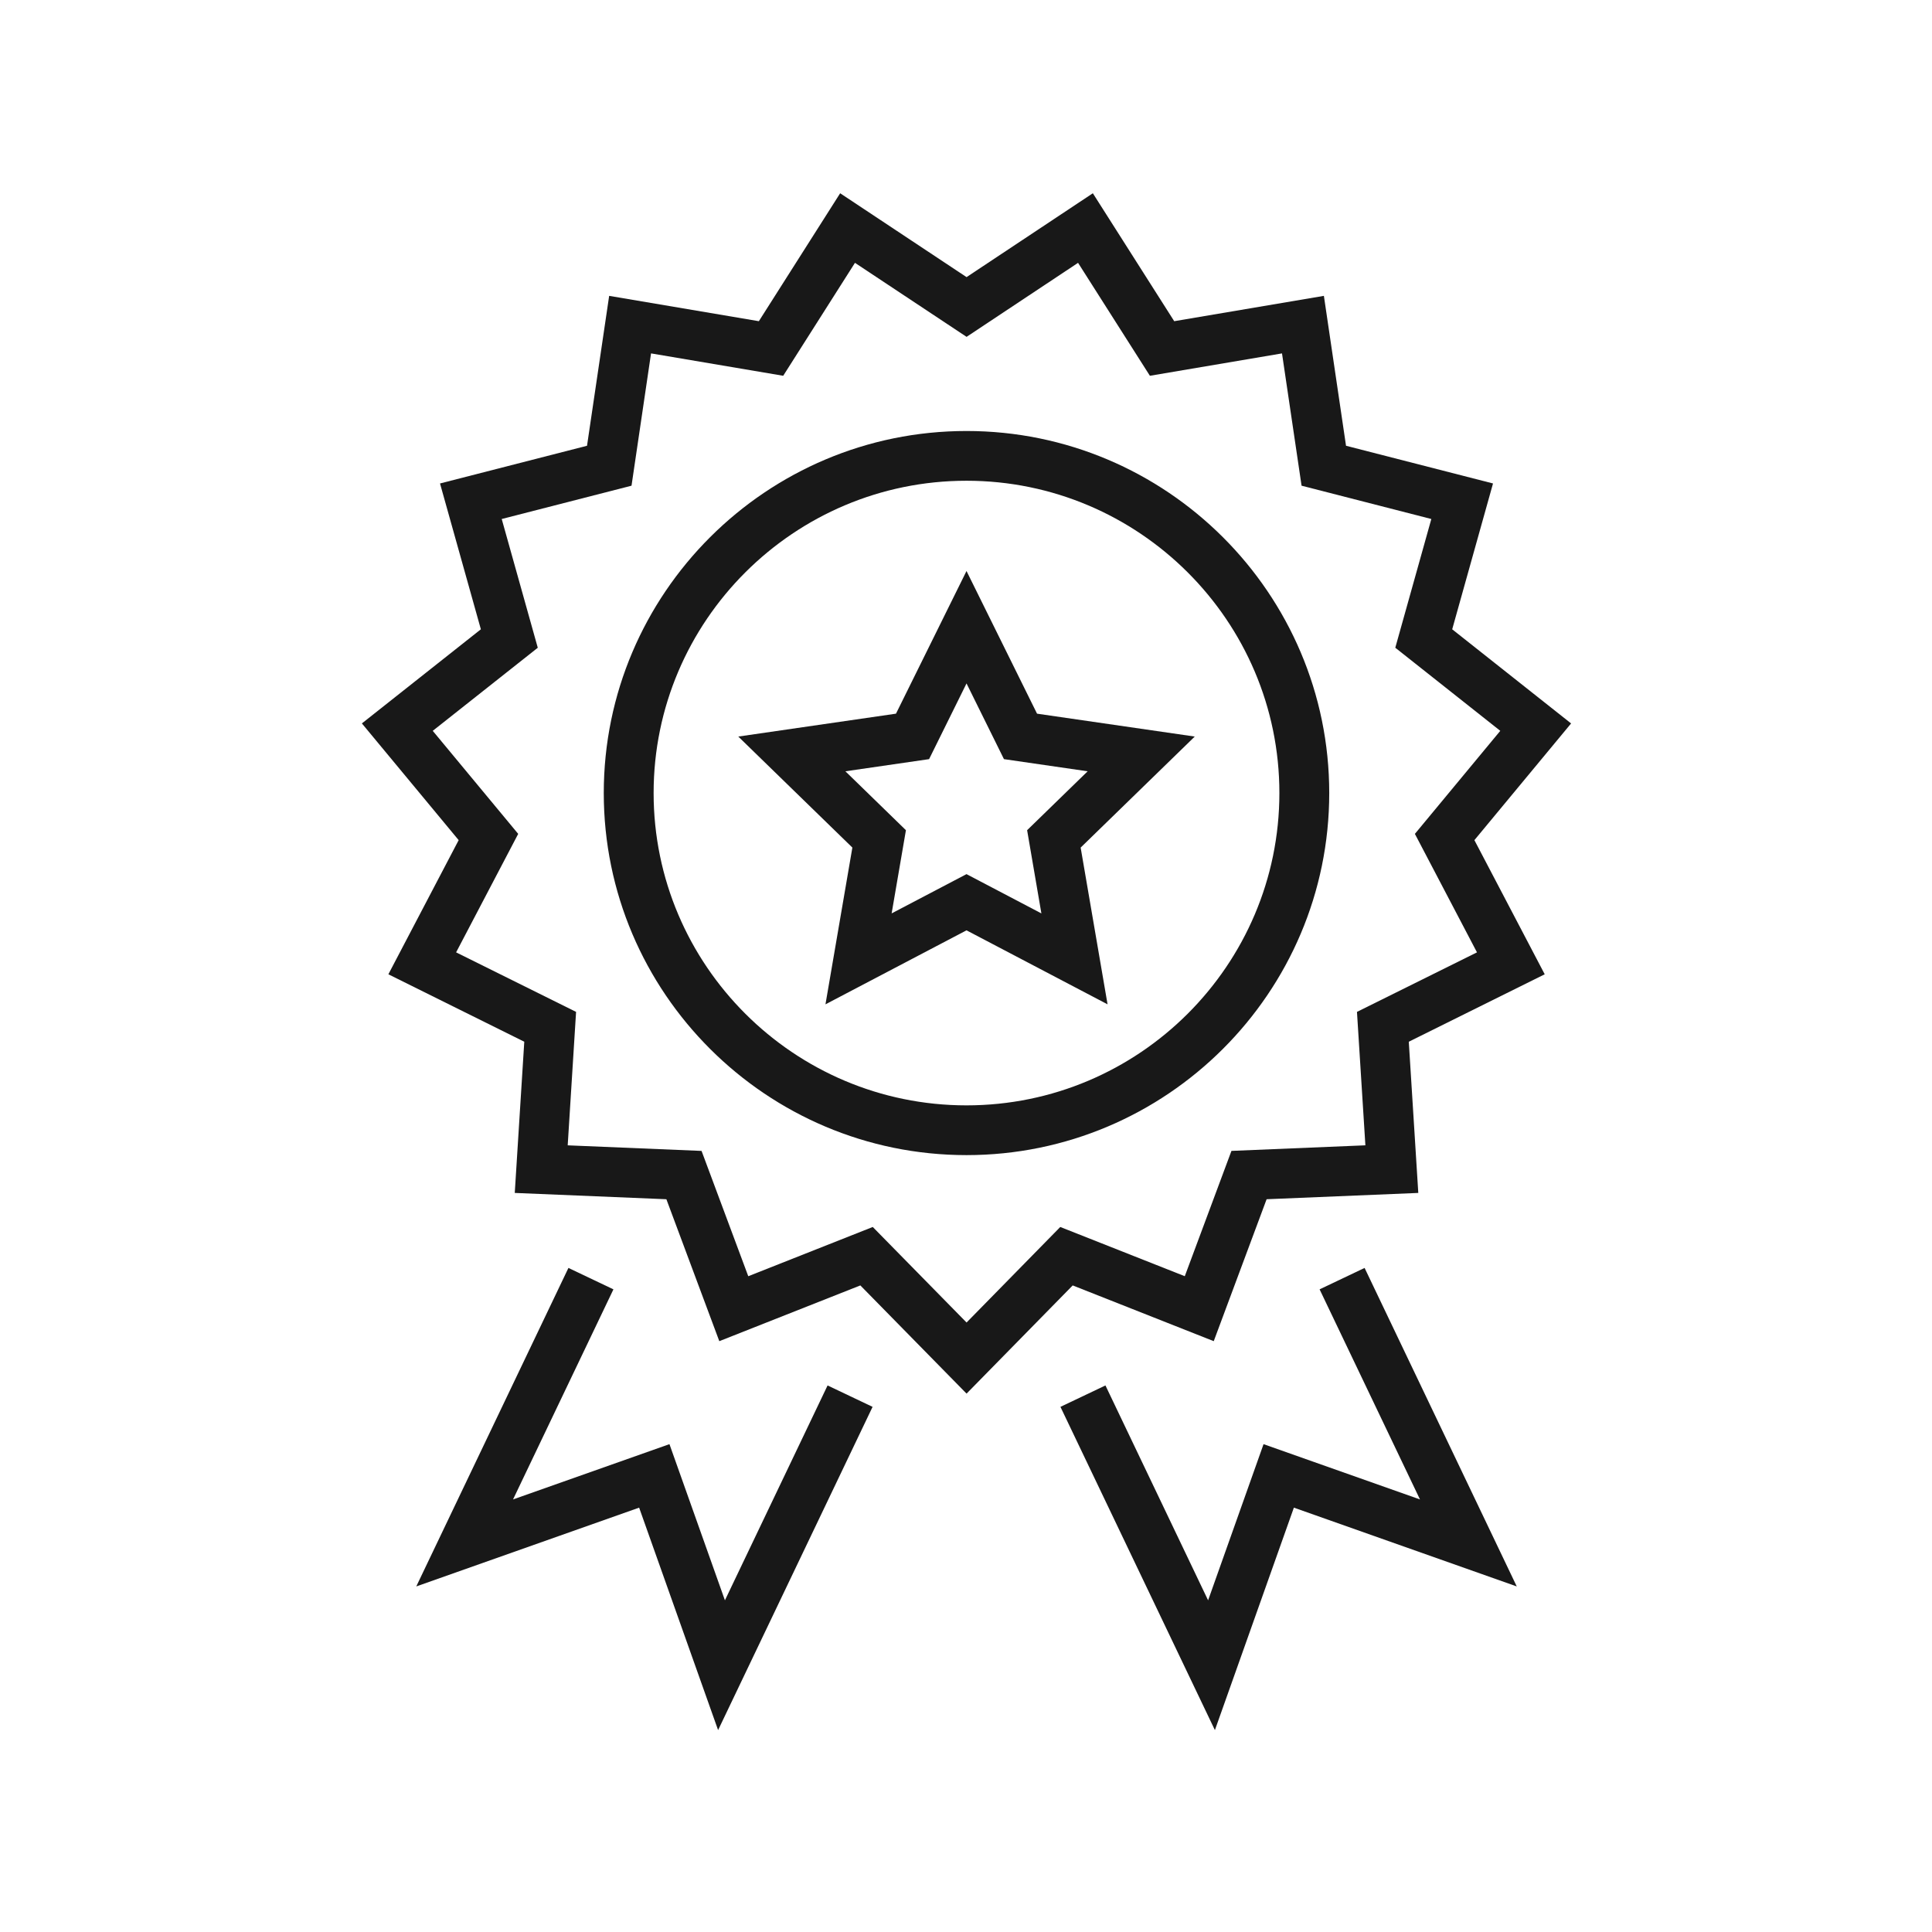
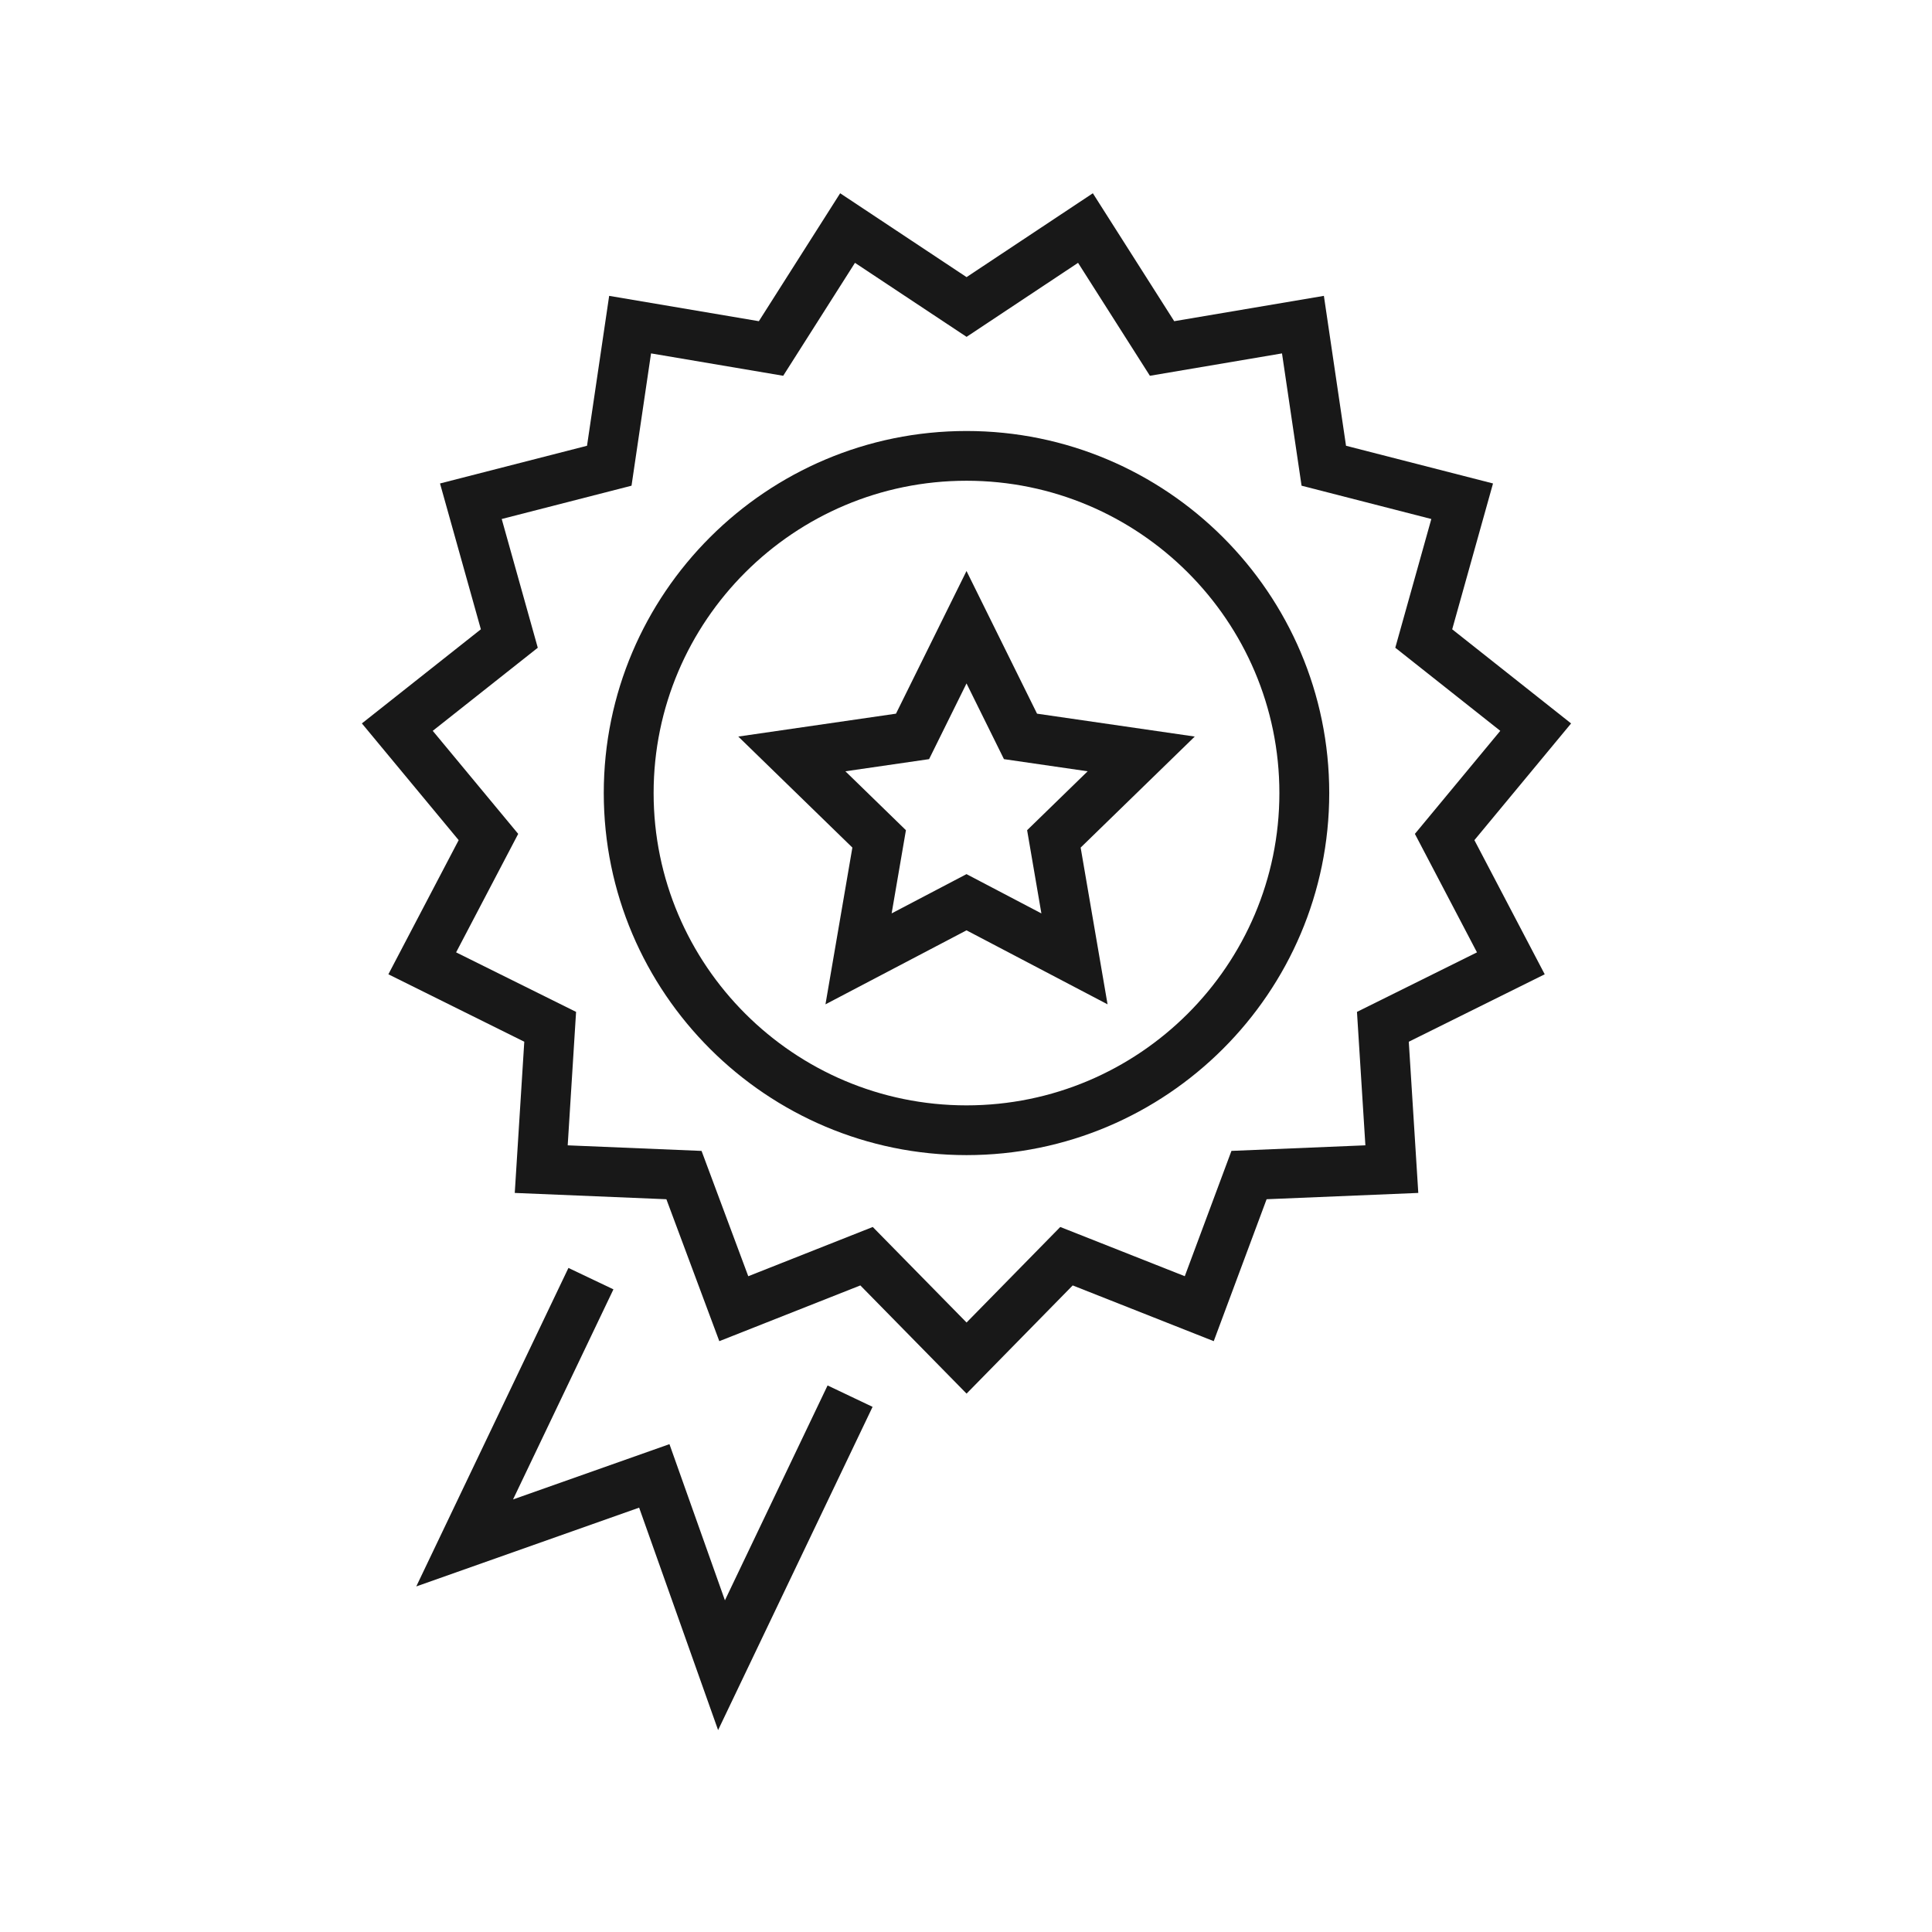
<svg xmlns="http://www.w3.org/2000/svg" width="500" zoomAndPan="magnify" viewBox="0 0 375 375" height="500" preserveAspectRatio="xMidYMid meet" version="1.0">
  <defs>
    <clipPath id="f556abe5d9">
-       <path d="M 205 246 L 295 246 L 295 335.914 L 205 335.914 Z M 205 246 " clip-rule="nonzero" />
-     </clipPath>
+       </clipPath>
    <clipPath id="e7c9df070b">
      <path d="M 80 246 L 170 246 L 170 335.914 L 80 335.914 Z M 80 246 " clip-rule="nonzero" />
    </clipPath>
    <clipPath id="e6e713677c">
      <path d="M 70.297 37.5 L 305 37.5 L 305 271 L 70.297 271 Z M 70.297 37.5 " clip-rule="nonzero" />
    </clipPath>
  </defs>
  <g clip-path="url(#f556abe5d9)">
    <path fill="#181818" d="M 235.812 335.812 L 205.832 273.07 L 214.566 268.914 L 234.492 310.621 L 245.254 280.309 L 275.617 291.039 L 256.133 250.262 L 264.867 246.105 L 294.402 307.926 L 251.141 292.633 Z M 235.812 335.812 " fill-opacity="1" fill-rule="nonzero" />
  </g>
  <g clip-path="url(#e7c9df070b)">
    <path fill="#181818" d="M 139.383 335.812 L 124.055 292.633 L 80.797 307.926 L 110.332 246.105 L 119.066 250.262 L 99.582 291.039 L 129.941 280.309 L 140.707 310.621 L 160.633 268.914 L 169.367 273.07 Z M 139.383 335.812 " fill-opacity="1" fill-rule="nonzero" />
  </g>
  <path fill="#181818" d="M 187.598 224.207 C 148.777 224.207 117.191 192.684 117.191 153.93 C 117.191 115.184 148.777 83.656 187.598 83.656 C 226.418 83.656 258.004 115.18 258.004 153.93 C 258.004 192.684 226.418 224.207 187.598 224.207 Z M 187.598 93.312 C 154.113 93.312 126.867 120.504 126.867 153.93 C 126.867 187.355 154.113 214.551 187.598 214.551 C 221.086 214.551 248.328 187.355 248.328 153.93 C 248.328 120.508 221.086 93.312 187.598 93.312 Z M 187.598 93.312 " fill-opacity="1" fill-rule="nonzero" />
  <path fill="#181818" d="M 160.223 194.941 L 165.445 164.512 L 143.301 142.965 L 173.91 138.523 L 187.598 110.832 L 201.289 138.523 L 231.902 142.965 L 209.754 164.516 L 214.977 194.941 L 187.598 180.578 Z M 187.598 169.668 L 202.133 177.293 L 199.363 161.141 L 211.113 149.707 L 194.867 147.348 L 187.602 132.652 L 180.336 147.348 L 164.09 149.707 L 175.84 161.141 L 173.066 177.289 Z M 187.598 169.668 " fill-opacity="1" fill-rule="nonzero" />
  <g clip-path="url(#e6e713677c)">
    <path fill="#181818" d="M 187.609 270.5 L 166.992 249.5 L 139.617 260.32 L 129.344 232.77 L 99.914 231.547 L 101.762 202.199 L 75.383 189.109 L 89.027 163.07 L 70.242 140.414 L 93.336 122.145 L 85.406 93.84 L 113.941 86.523 L 118.238 57.426 L 147.293 62.344 L 163.074 37.512 L 187.609 53.789 L 212.121 37.512 L 227.914 62.344 L 256.965 57.426 L 261.262 86.523 L 289.793 93.84 L 281.871 122.148 L 304.949 140.418 L 286.18 163.07 L 299.828 189.109 L 273.445 202.199 L 275.289 231.547 L 245.848 232.77 L 235.586 260.32 L 208.211 249.5 Z M 169.402 238.156 L 187.609 256.699 L 205.797 238.156 L 229.965 247.711 L 239.023 223.387 L 265.02 222.305 L 263.387 196.406 L 286.68 184.852 L 274.629 161.855 L 291.203 141.855 L 270.824 125.723 L 277.82 100.738 L 252.633 94.273 L 248.836 68.594 L 223.195 72.938 L 209.25 51.016 L 187.613 65.383 L 165.949 51.016 L 152.02 72.938 L 126.367 68.594 L 122.578 94.273 L 97.383 100.738 L 104.383 125.727 L 83.996 141.855 L 100.582 161.855 L 88.531 184.852 L 111.816 196.406 L 110.191 222.309 L 136.172 223.391 L 145.238 247.715 Z M 169.402 238.156 " fill-opacity="1" fill-rule="nonzero" />
  </g>
</svg>